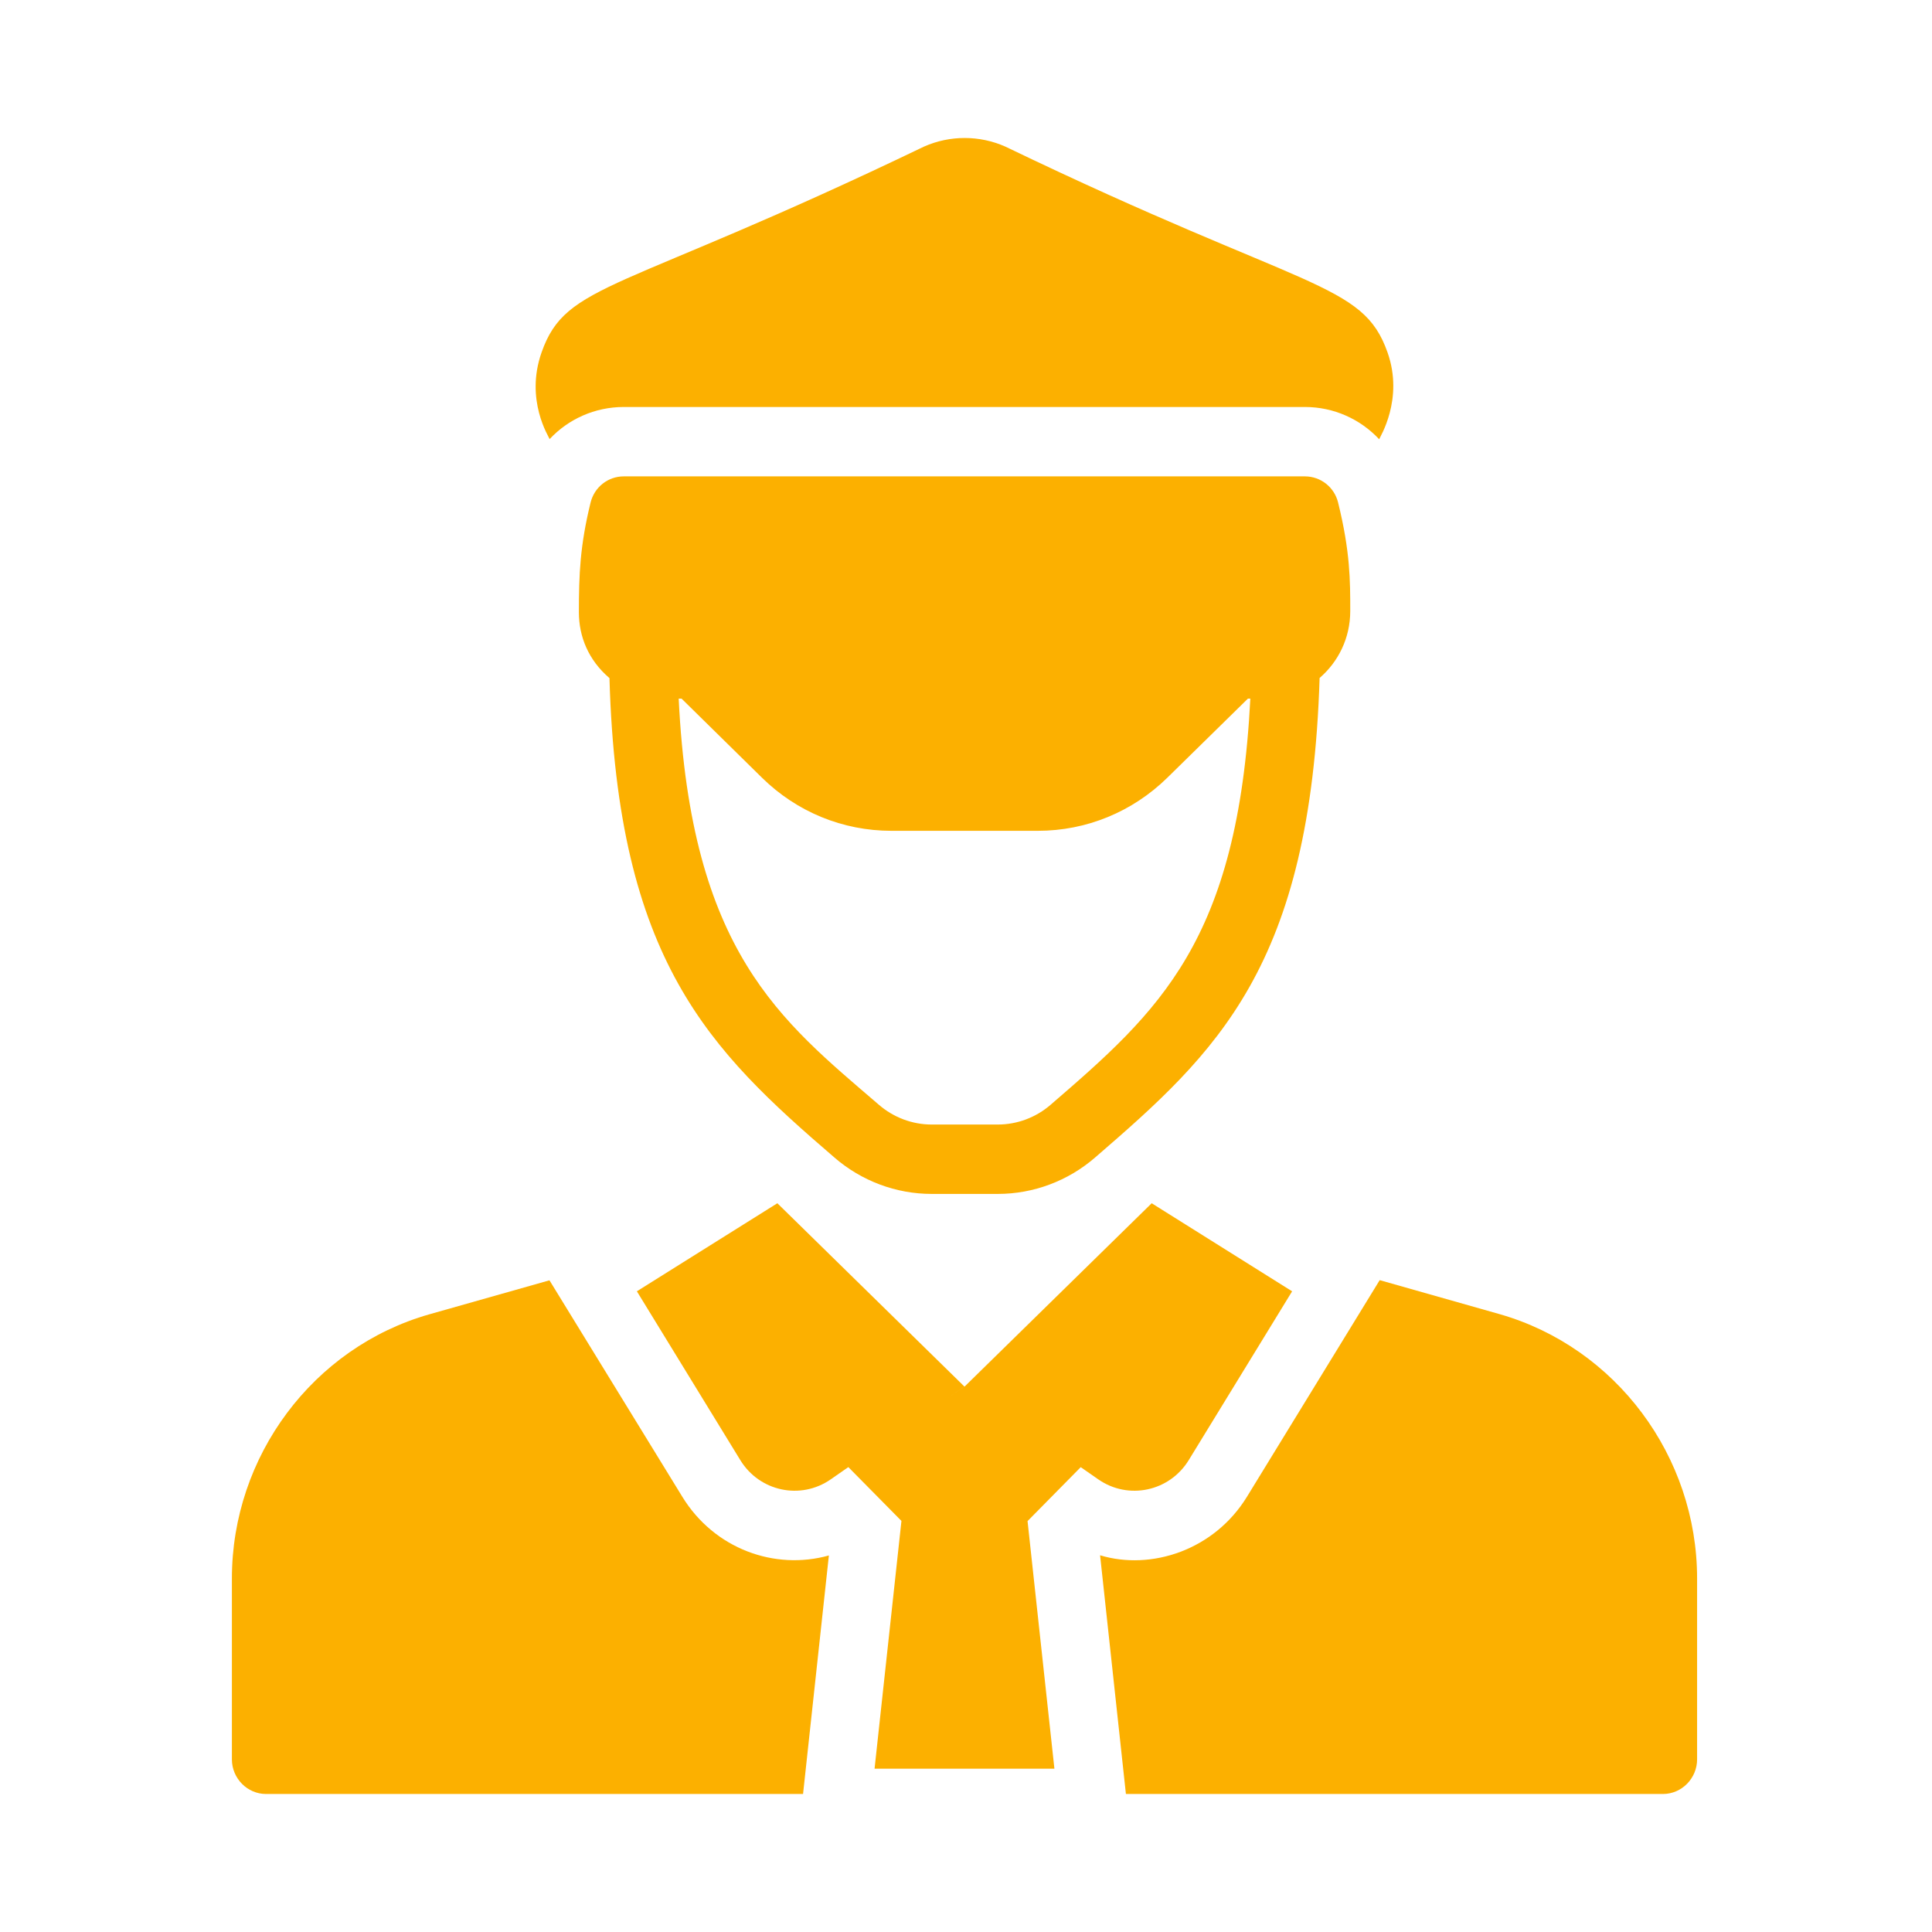
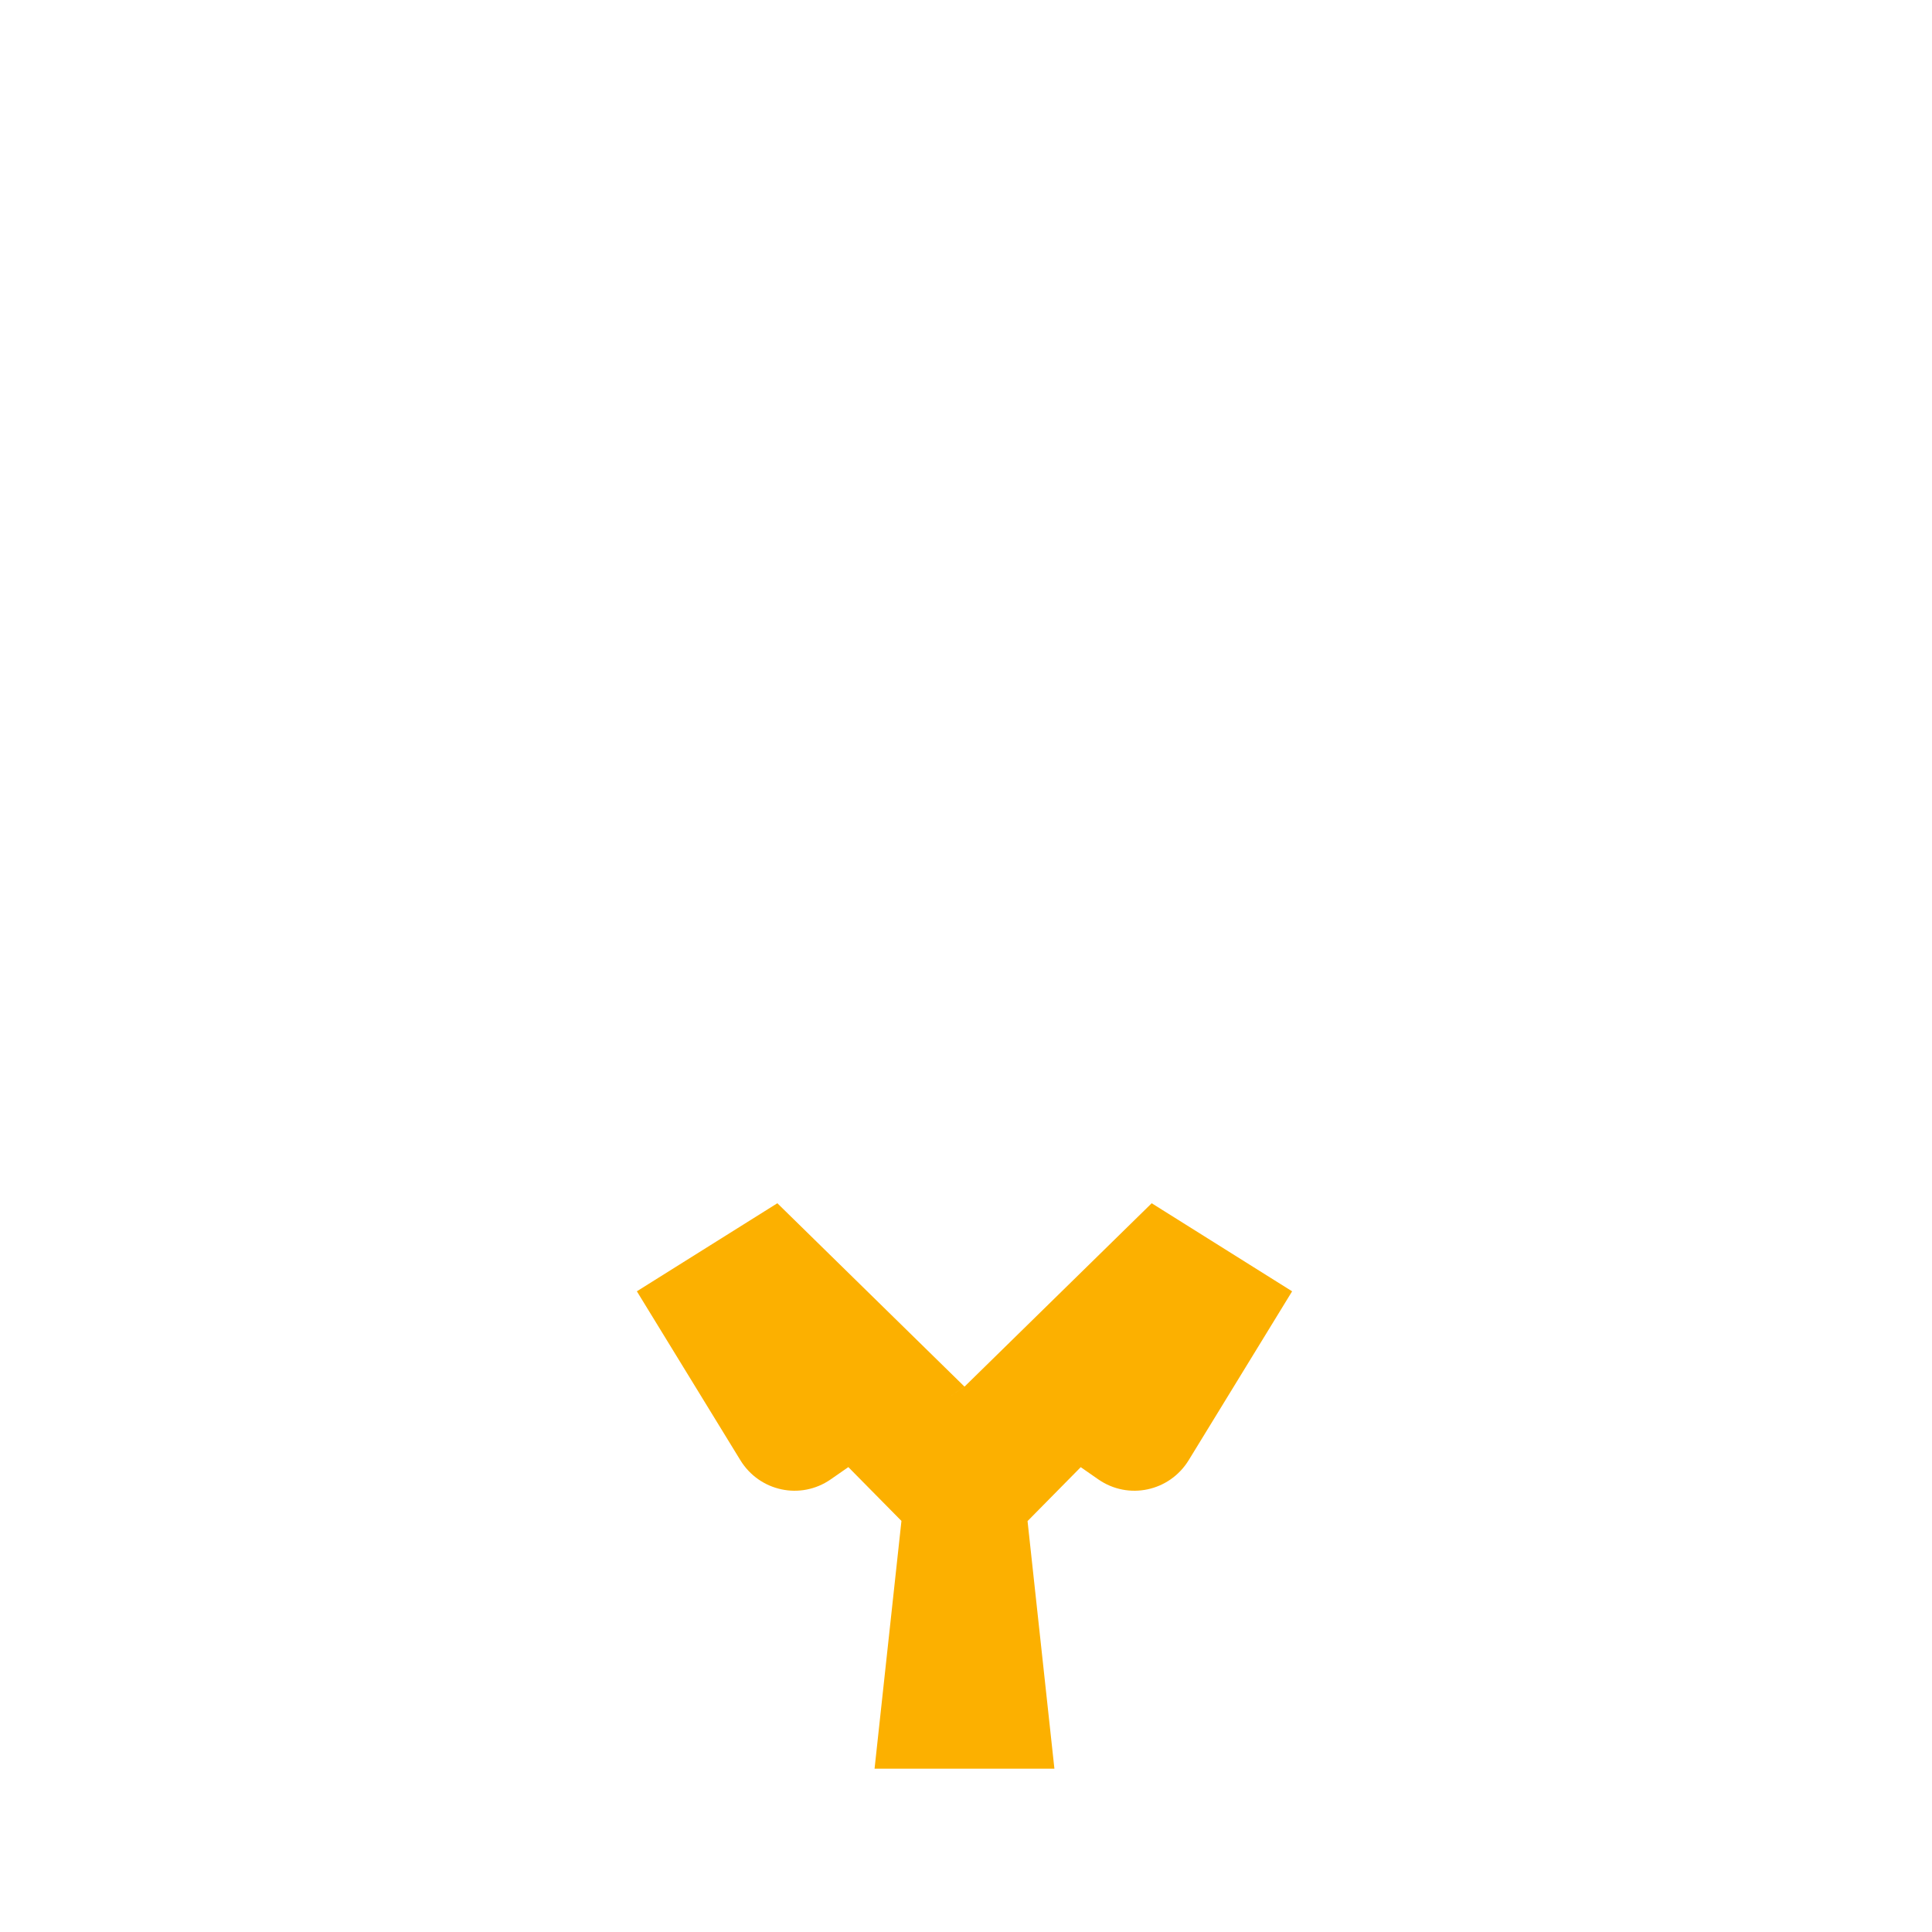
<svg xmlns="http://www.w3.org/2000/svg" width="70" height="70" viewBox="0 0 70 70" fill="none">
-   <path d="M24.719 54.226L19.908 46.388L15.556 47.62C11.34 48.821 8.402 52.762 8.402 57.193V63.743C8.402 64.434 8.96 65 9.642 65H29.096L30.032 56.357C28.078 56.906 25.88 56.125 24.719 54.226Z" fill="#FCB000" />
-   <path d="M54.334 47.614L49.989 46.382L45.178 54.233C43.992 56.162 41.716 56.91 39.858 56.351L40.794 65H60.249C60.931 65 61.489 64.434 61.489 63.743V57.193C61.489 52.762 58.55 48.821 54.334 47.614Z" fill="#FCB000" />
  <path d="M39.794 53.601C40.883 54.357 42.374 54.039 43.07 52.903L46.816 46.787L41.728 43.596L34.952 50.235H34.942L34.314 50.67L34.94 50.235L28.165 43.596L23.075 46.786L26.823 52.903C27.518 54.039 29.008 54.357 30.097 53.601L30.737 53.156L32.661 55.106L31.687 64.082H38.203L37.23 55.112L39.157 53.158L39.794 53.601Z" fill="#FCB000" />
-   <path d="M19.914 15.909C20.59 15.186 21.551 14.746 22.599 14.746H47.279C48.327 14.746 49.288 15.186 49.97 15.915C49.99 15.844 50.872 14.469 50.274 12.772C49.37 10.195 47.353 10.572 36.424 5.311C35.488 4.896 34.415 4.896 33.479 5.311C22.381 10.651 20.524 10.212 19.623 12.766C19.012 14.498 19.892 15.832 19.914 15.909Z" fill="#FCB000" />
-   <path d="M47.279 17.26H22.599C22.029 17.26 21.532 17.65 21.396 18.216C21.016 19.766 20.974 20.811 20.974 22.182C20.974 23.062 21.319 23.918 22.082 24.569C22.375 34.823 25.711 38.046 30.231 41.938C31.213 42.789 32.465 43.258 33.758 43.258H36.151C37.444 43.258 38.696 42.789 39.677 41.939C44.093 38.124 47.485 35.029 47.812 24.564C48.485 23.985 48.922 23.124 48.922 22.138C48.922 21.032 48.922 19.994 48.482 18.209C48.346 17.65 47.85 17.26 47.279 17.26ZM38.067 40.027C37.534 40.489 36.853 40.744 36.151 40.744H33.758C33.056 40.744 32.375 40.489 31.839 40.024C28.282 36.964 25.037 34.504 24.59 25.312H24.694L27.602 28.172C28.866 29.417 30.534 30.102 32.301 30.102H37.602C39.362 30.102 41.03 29.417 42.295 28.178L45.215 25.312H45.302C44.851 34.11 41.997 36.634 38.067 40.027Z" fill="#FCB000" />
</svg>